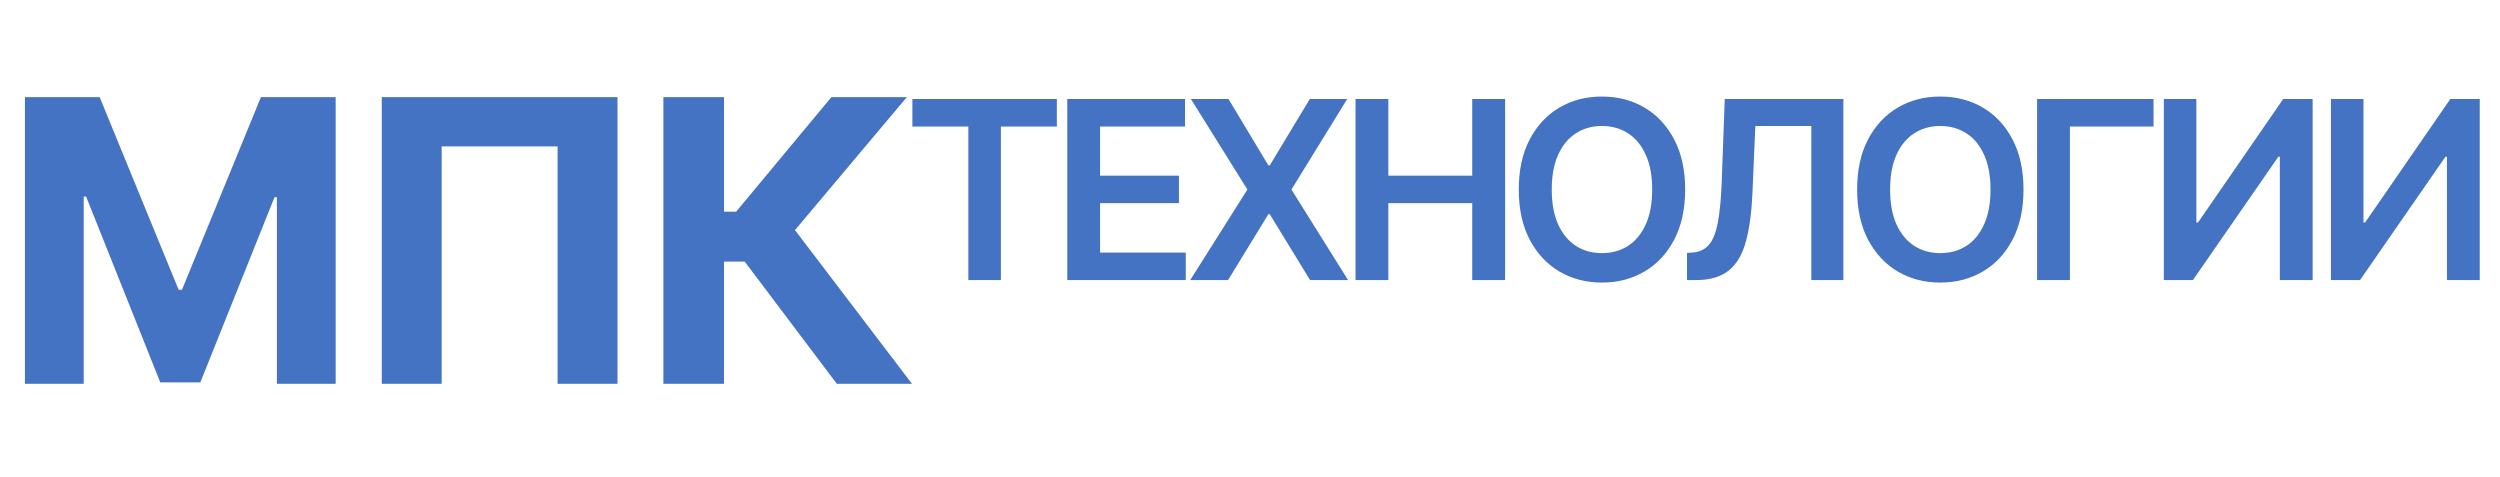
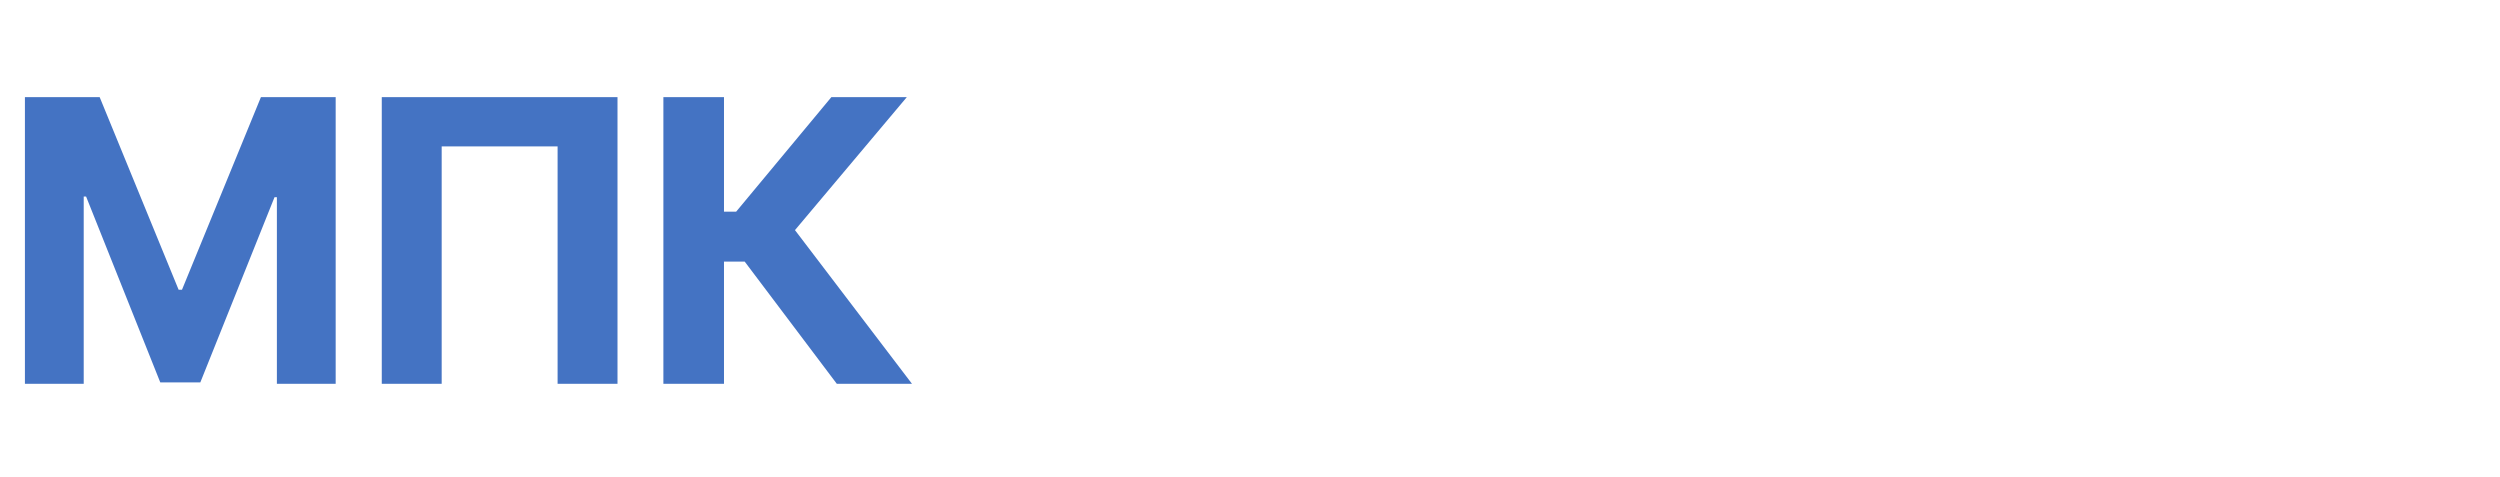
<svg xmlns="http://www.w3.org/2000/svg" width="241" height="46" viewBox="0 0 241 46" fill="none">
  <path d="M2.402 9.364H9.608L17.219 27.932H17.543L25.153 9.364H32.359V37H26.692V19.012H26.462L19.31 36.865H15.451L8.299 18.945H8.07V37H2.402V9.364ZM59.527 9.364V37H53.752V14.114H42.578V37H36.803V9.364H59.527ZM80.67 37L71.79 25.22H69.793V37H63.95V9.364H69.793V20.402H70.967L80.143 9.364H87.417L76.635 22.183L87.916 37H80.67Z" fill="#4473C3" />
-   <path d="M87.954 12.196V9.545H101.881V12.196H96.486V27H93.349V12.196H87.954ZM102.885 27V9.545H114.238V12.196H106.047V16.935H113.65V19.585H106.047V24.349H114.306V27H102.885ZM118.426 9.545L122.269 15.938H122.406L126.266 9.545H129.872L124.494 18.273L129.957 27H126.292L122.406 20.651H122.269L118.383 27H114.735L120.249 18.273L114.803 9.545H118.426ZM130.674 27V9.545H133.836V16.935H141.924V9.545H145.094V27H141.924V19.585H133.836V27H130.674ZM162.45 18.273C162.45 20.153 162.097 21.764 161.393 23.105C160.694 24.44 159.74 25.463 158.529 26.173C157.325 26.884 155.958 27.239 154.43 27.239C152.901 27.239 151.532 26.884 150.322 26.173C149.117 25.457 148.163 24.432 147.458 23.097C146.759 21.756 146.41 20.148 146.41 18.273C146.41 16.392 146.759 14.784 147.458 13.449C148.163 12.108 149.117 11.082 150.322 10.372C151.532 9.662 152.901 9.307 154.43 9.307C155.958 9.307 157.325 9.662 158.529 10.372C159.74 11.082 160.694 12.108 161.393 13.449C162.097 14.784 162.45 16.392 162.45 18.273ZM159.271 18.273C159.271 16.949 159.063 15.832 158.649 14.923C158.24 14.008 157.671 13.318 156.944 12.852C156.217 12.381 155.379 12.145 154.43 12.145C153.481 12.145 152.643 12.381 151.916 12.852C151.188 13.318 150.617 14.008 150.203 14.923C149.793 15.832 149.589 16.949 149.589 18.273C149.589 19.597 149.793 20.716 150.203 21.631C150.617 22.54 151.188 23.23 151.916 23.702C152.643 24.168 153.481 24.401 154.43 24.401C155.379 24.401 156.217 24.168 156.944 23.702C157.671 23.23 158.24 22.54 158.649 21.631C159.063 20.716 159.271 19.597 159.271 18.273ZM162.626 27V24.375L163.12 24.349C163.79 24.31 164.322 24.068 164.714 23.625C165.111 23.182 165.404 22.469 165.591 21.486C165.785 20.503 165.912 19.185 165.975 17.531L166.265 9.545H177.702V27H174.609V12.145H169.214L168.941 18.511C168.861 20.421 168.651 22.003 168.31 23.259C167.975 24.514 167.424 25.452 166.657 26.071C165.895 26.69 164.836 27 163.478 27H162.626ZM195.066 18.273C195.066 20.153 194.714 21.764 194.009 23.105C193.311 24.44 192.356 25.463 191.146 26.173C189.941 26.884 188.575 27.239 187.046 27.239C185.518 27.239 184.149 26.884 182.938 26.173C181.734 25.457 180.779 24.432 180.075 23.097C179.376 21.756 179.027 20.148 179.027 18.273C179.027 16.392 179.376 14.784 180.075 13.449C180.779 12.108 181.734 11.082 182.938 10.372C184.149 9.662 185.518 9.307 187.046 9.307C188.575 9.307 189.941 9.662 191.146 10.372C192.356 11.082 193.311 12.108 194.009 13.449C194.714 14.784 195.066 16.392 195.066 18.273ZM191.887 18.273C191.887 16.949 191.68 15.832 191.265 14.923C190.856 14.008 190.288 13.318 189.561 12.852C188.833 12.381 187.995 12.145 187.046 12.145C186.098 12.145 185.259 12.381 184.532 12.852C183.805 13.318 183.234 14.008 182.819 14.923C182.41 15.832 182.206 16.949 182.206 18.273C182.206 19.597 182.41 20.716 182.819 21.631C183.234 22.54 183.805 23.23 184.532 23.702C185.259 24.168 186.098 24.401 187.046 24.401C187.995 24.401 188.833 24.168 189.561 23.702C190.288 23.23 190.856 22.54 191.265 21.631C191.68 20.716 191.887 19.597 191.887 18.273ZM207.6 9.545V12.196H199.538V27H196.376V9.545H207.6ZM208.594 9.545H211.73V21.443H211.892L220.1 9.545H222.938V27H219.776V15.111H219.631L211.398 27H208.594V9.545ZM224.703 9.545H227.84V21.443H228.001L236.209 9.545H239.047V27H235.885V15.111H235.74L227.507 27H224.703V9.545Z" fill="#4473C3" />
</svg>